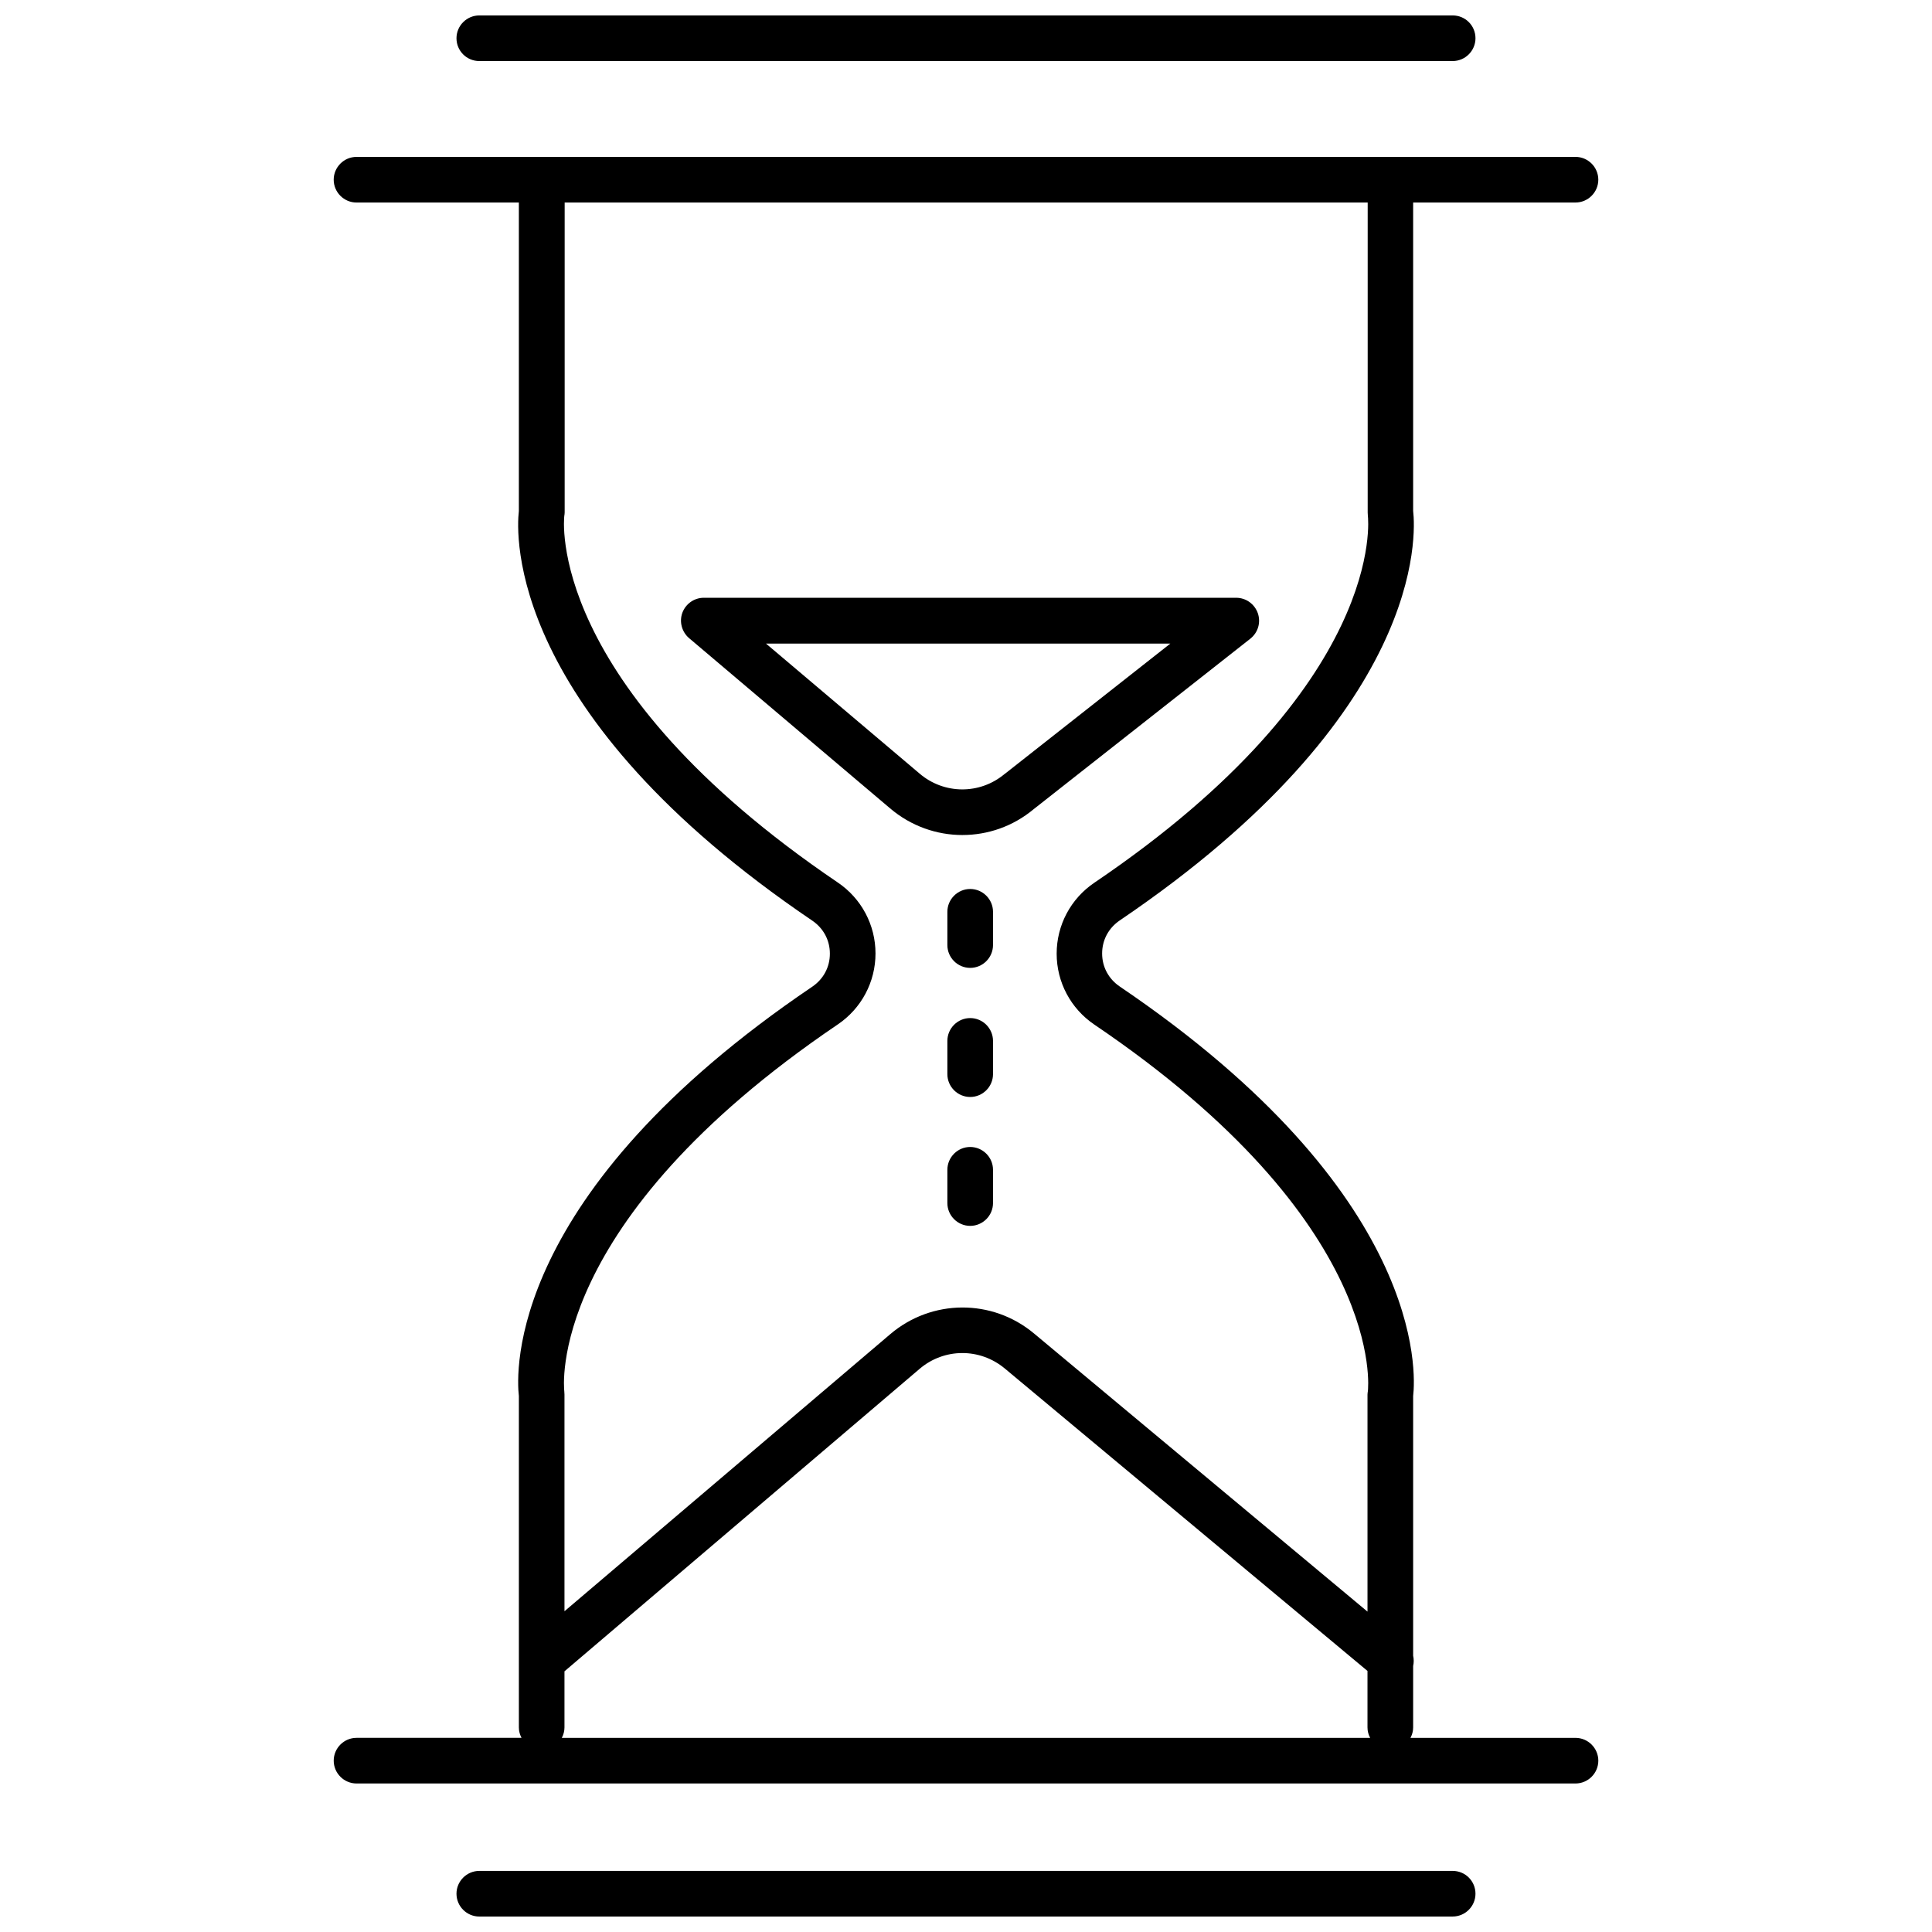
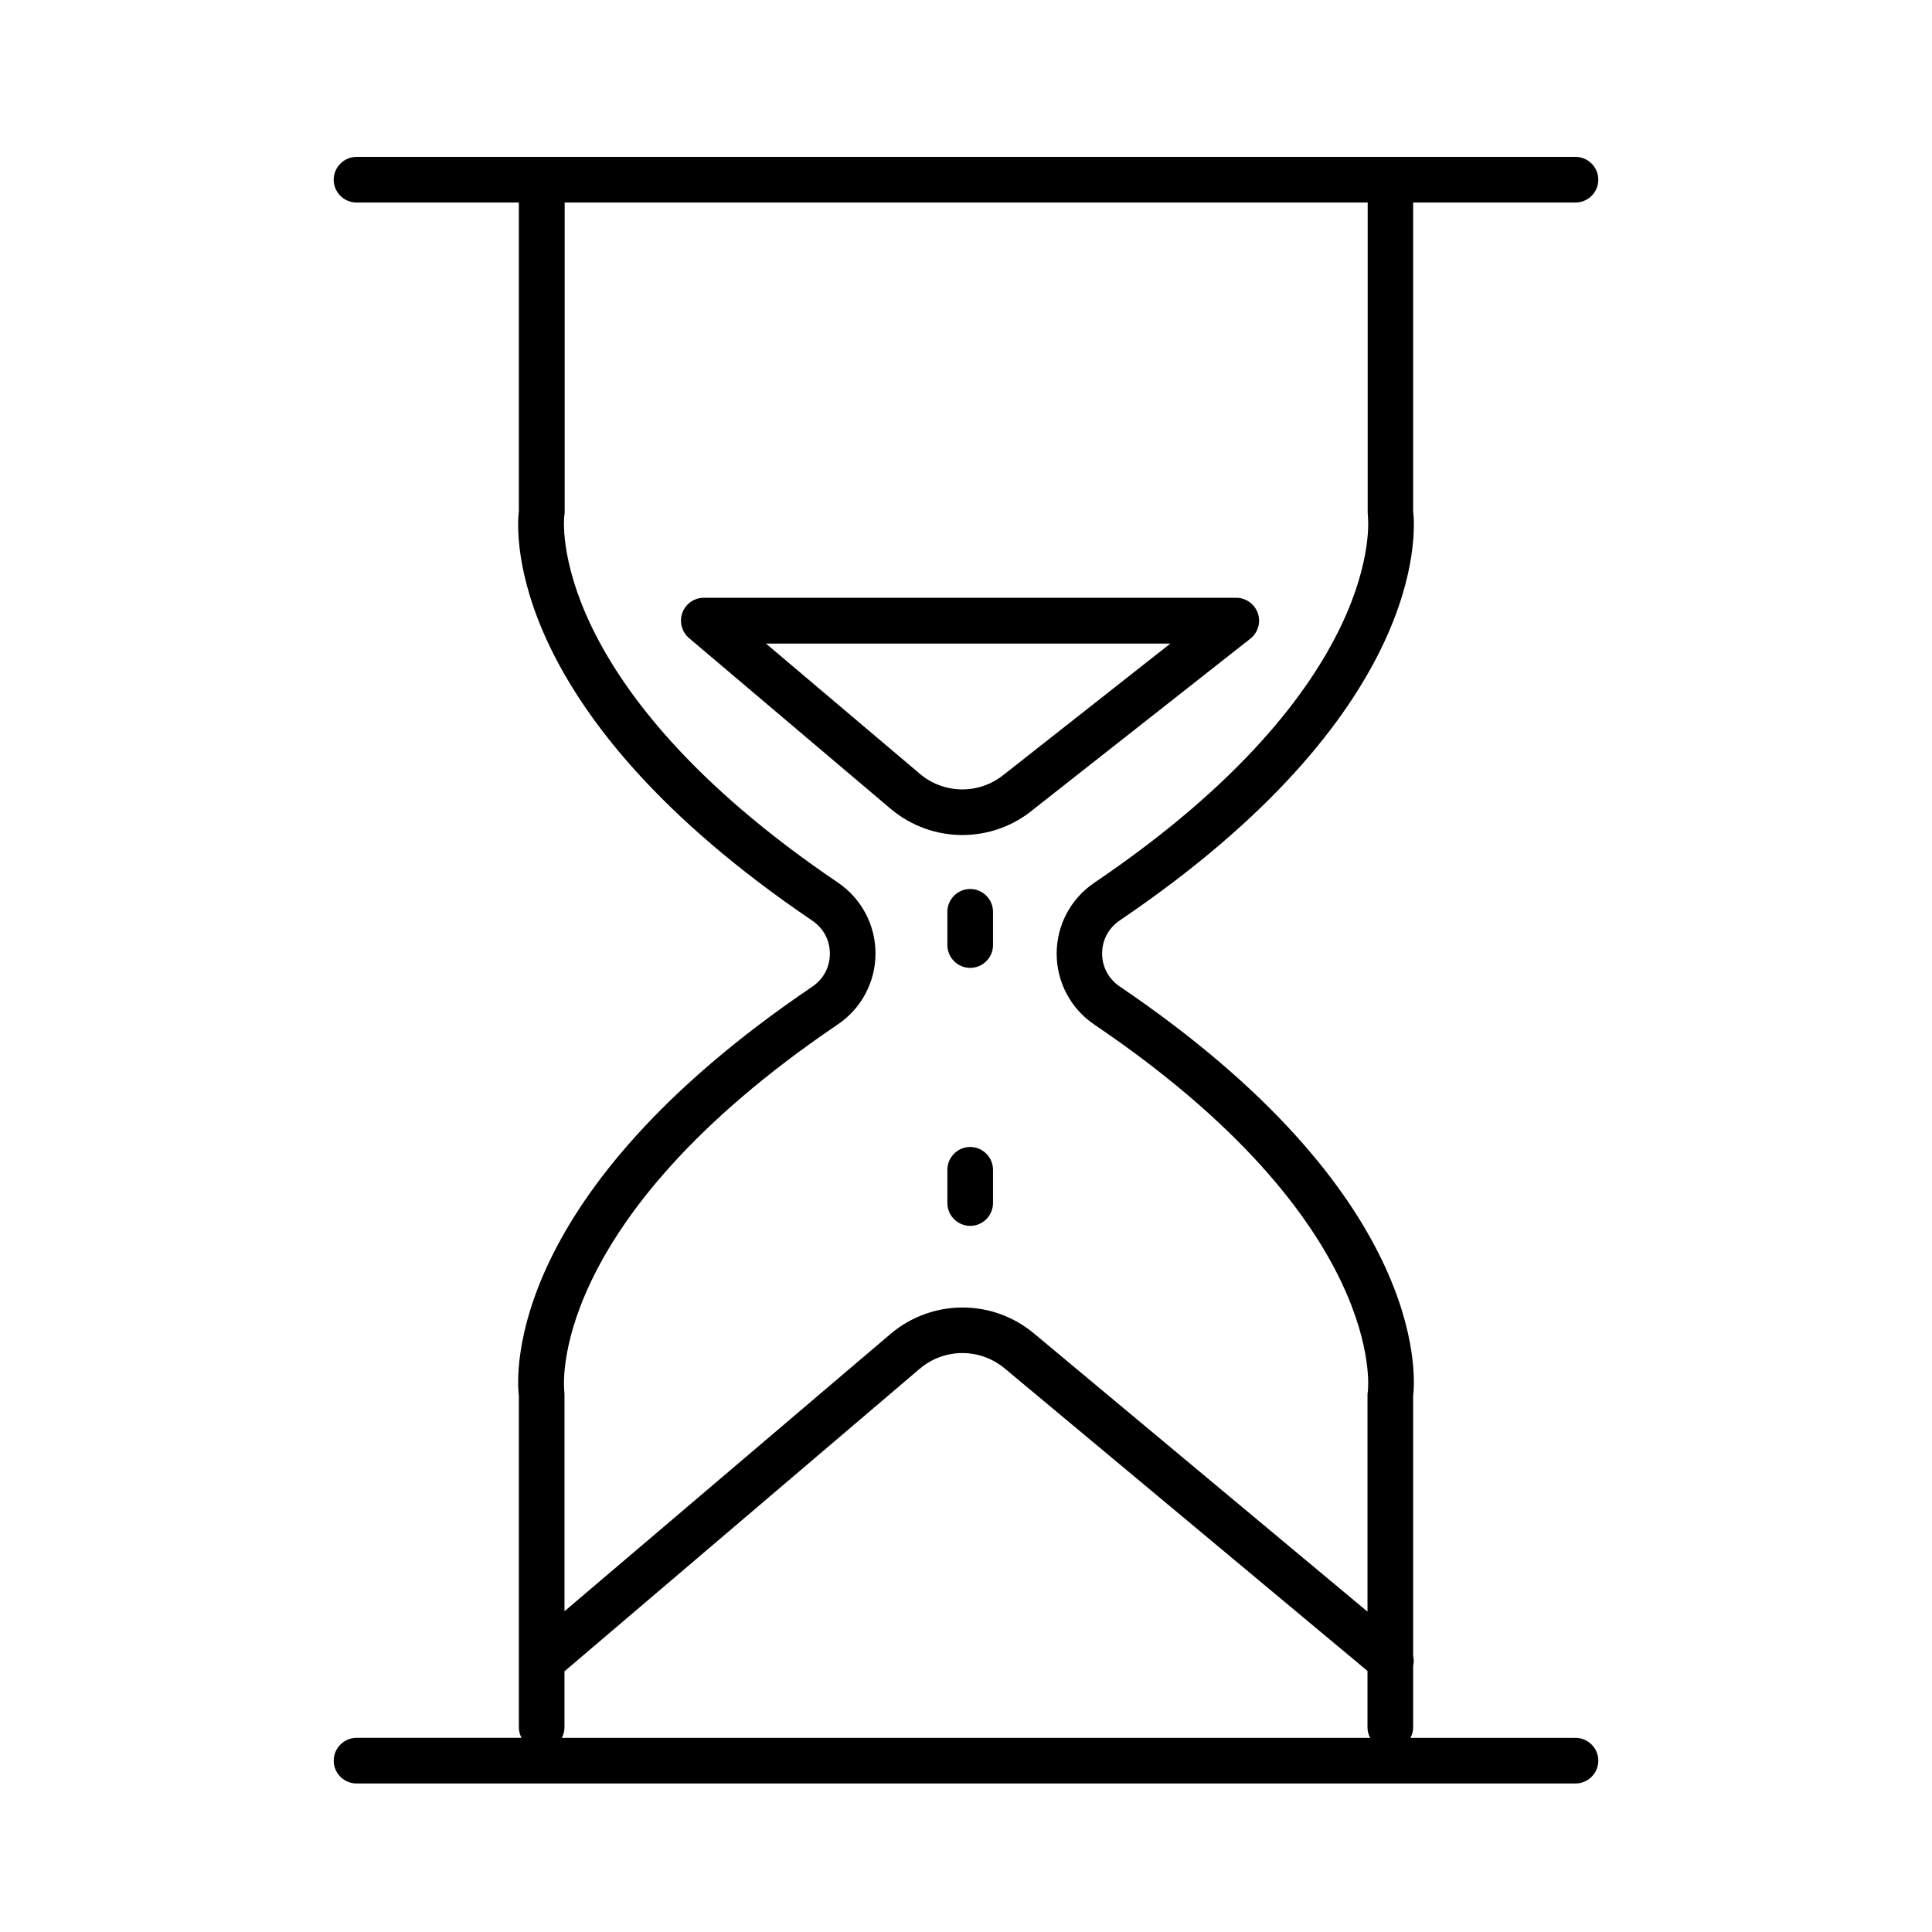
<svg xmlns="http://www.w3.org/2000/svg" width="800px" height="800px" version="1.1" viewBox="144 144 512 512">
  <defs>
    <clipPath id="b">
-       <path d="m264 148.09h272v12.906h-272z" />
-     </clipPath>
+       </clipPath>
    <clipPath id="a">
-       <path d="m264 639h272v12.902h-272z" />
-     </clipPath>
+       </clipPath>
  </defs>
  <g clip-path="url(#b)">
    <path d="m271.02 160.18h257.95c3.324 0 6.047-2.719 6.047-6.047 0-3.324-2.672-6.043-6.047-6.043h-257.95c-3.324 0-6.047 2.719-6.047 6.047 0 3.324 2.672 6.043 6.047 6.043z" />
  </g>
  <g clip-path="url(#a)">
    <path d="m528.97 639.81h-257.95c-3.324 0-6.047 2.719-6.047 6.047 0 3.324 2.719 6.047 6.047 6.047l257.95-0.004c3.324 0 6.047-2.719 6.047-6.047 0-3.324-2.672-6.043-6.047-6.043z" />
  </g>
  <path d="m561.52 604.55h-43.73c0.453-0.855 0.707-1.762 0.707-2.769v-16.273c0.203-0.906 0.203-1.812 0-2.719v-68.824c0.707-5.996 3.273-53.656-77.738-108.52-2.973-2.016-4.684-5.188-4.684-8.766s1.715-6.75 4.684-8.766c81.012-54.863 78.441-102.48 77.738-108.52v-81.723h43.023c3.324 0 6.047-2.719 6.047-6.047 0-3.324-2.719-6.047-6.047-6.047l-323.04 0.004c-3.324 0-6.047 2.719-6.047 6.047 0 3.324 2.719 6.047 6.047 6.047h43.023v81.77c-0.707 5.996-3.273 53.656 77.738 108.52 2.973 2.016 4.684 5.188 4.684 8.766 0 3.578-1.715 6.75-4.684 8.766-81.012 54.812-78.441 102.42-77.734 108.47v87.812c0 1.008 0.25 1.914 0.707 2.769h-43.73c-3.324 0-6.047 2.719-6.047 6.047 0 3.324 2.719 6.047 6.047 6.047h323.04c3.324 0 6.047-2.719 6.047-6.047-0.004-3.324-2.727-6.043-6.051-6.043zm-195.48-189.08c6.246-4.231 9.977-11.234 9.977-18.793s-3.727-14.559-9.977-18.793c-77.738-52.648-72.547-96.73-72.5-97.133 0.051-0.301 0.102-0.656 0.102-0.957v-82.121h212.81v82.172c0 0.301 0.051 0.605 0.051 0.906 0.051 0.453 5.238 44.586-72.5 97.184-6.246 4.231-9.977 11.234-9.977 18.793s3.727 14.559 9.977 18.793c77.738 52.598 72.547 96.73 72.5 97.133-0.051 0.301-0.102 0.656-0.102 0.957v57.484l-88.367-73.703c-11.082-9.27-27.156-9.168-38.137 0.203l-86.305 73.402v-57.434c0-0.301-0.051-0.605-0.051-0.906-0.051-0.457-5.238-44.539 72.5-97.188zm-72.449 186.31v-14.863l94.113-80.156c6.5-5.543 15.973-5.594 22.57-0.102l96.125 80.156v14.965c0 1.008 0.25 1.914 0.707 2.769l-214.22 0.004c0.457-0.859 0.707-1.816 0.707-2.773z" />
  <path d="m399.04 365.29c6.699 0 13.402-2.266 18.895-6.852l57.434-45.191c2.016-1.613 2.82-4.281 1.965-6.75-0.855-2.418-3.125-4.082-5.742-4.082h-141.07c-2.519 0-4.785 1.562-5.691 3.981-0.855 2.367-0.152 5.039 1.762 6.699l53.254 45.094c5.539 4.734 12.391 7.102 19.195 7.102zm55.113-50.734-43.781 34.461c-0.051 0.051-0.102 0.051-0.152 0.102-6.551 5.492-16.07 5.441-22.57-0.152l-40.656-34.41z" />
  <path d="m401.11 379.59c-3.324 0-6.047 2.719-6.047 6.047v8.816c0 3.324 2.719 6.047 6.047 6.047 3.324 0 6.047-2.719 6.047-6.047v-8.816c0-3.324-2.719-6.047-6.047-6.047z" />
-   <path d="m401.11 413.8c-3.324 0-6.047 2.719-6.047 6.047v8.816c0 3.324 2.719 6.047 6.047 6.047 3.324 0 6.047-2.719 6.047-6.047v-8.816c0-3.328-2.719-6.047-6.047-6.047z" />
  <path d="m401.11 447.96c-3.324 0-6.047 2.719-6.047 6.047v8.816c0 3.324 2.719 6.047 6.047 6.047 3.324 0 6.047-2.719 6.047-6.047v-8.816c0-3.324-2.719-6.047-6.047-6.047z" />
</svg>